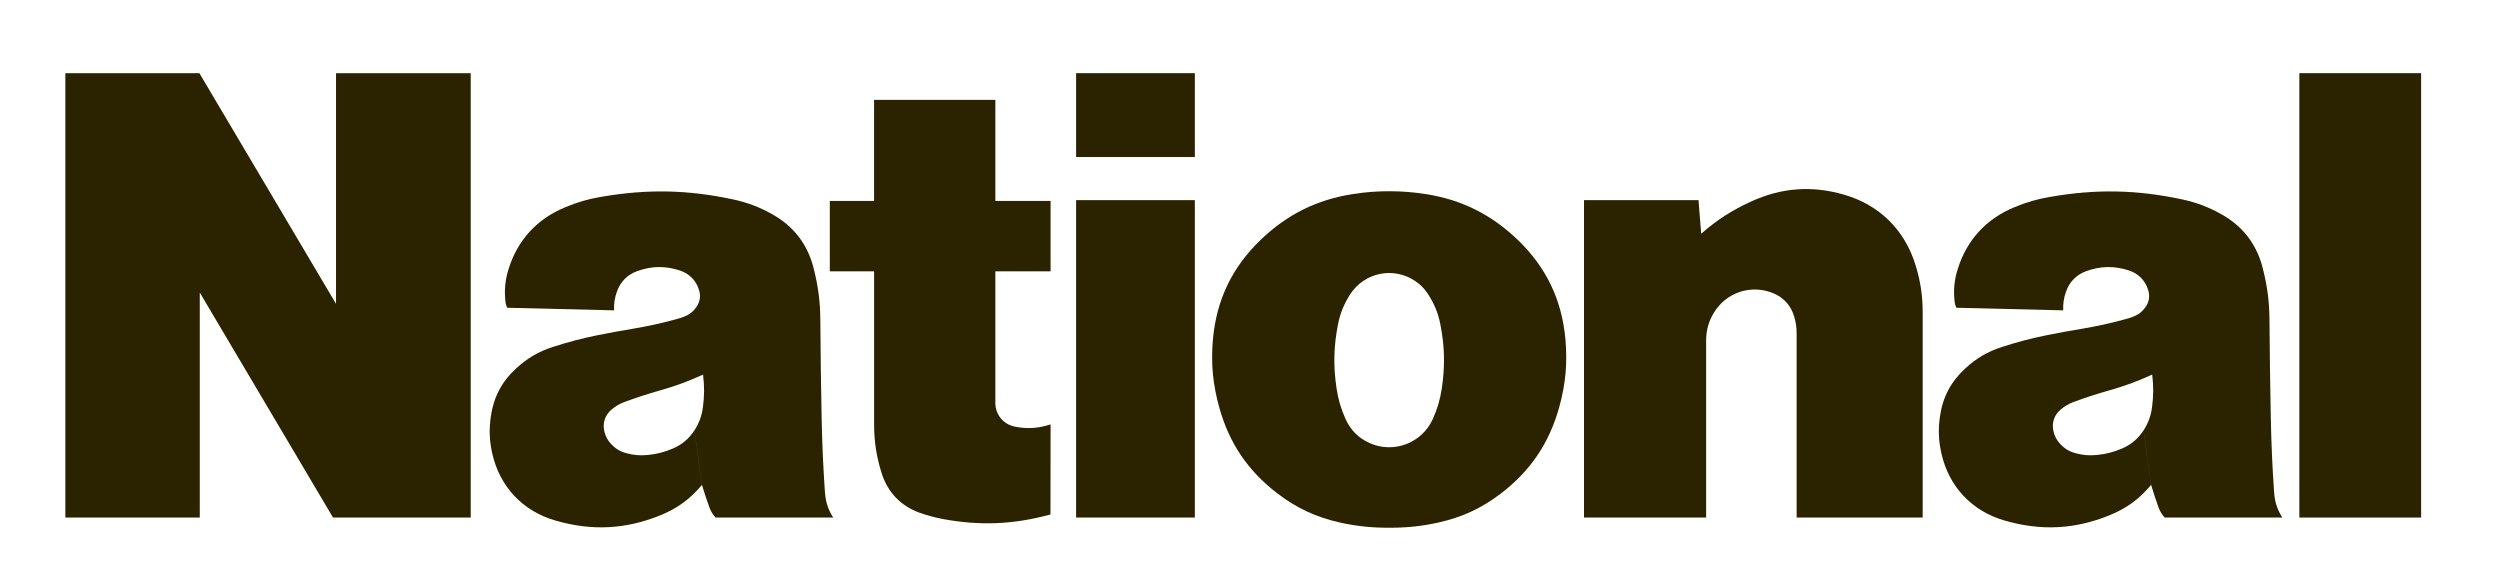
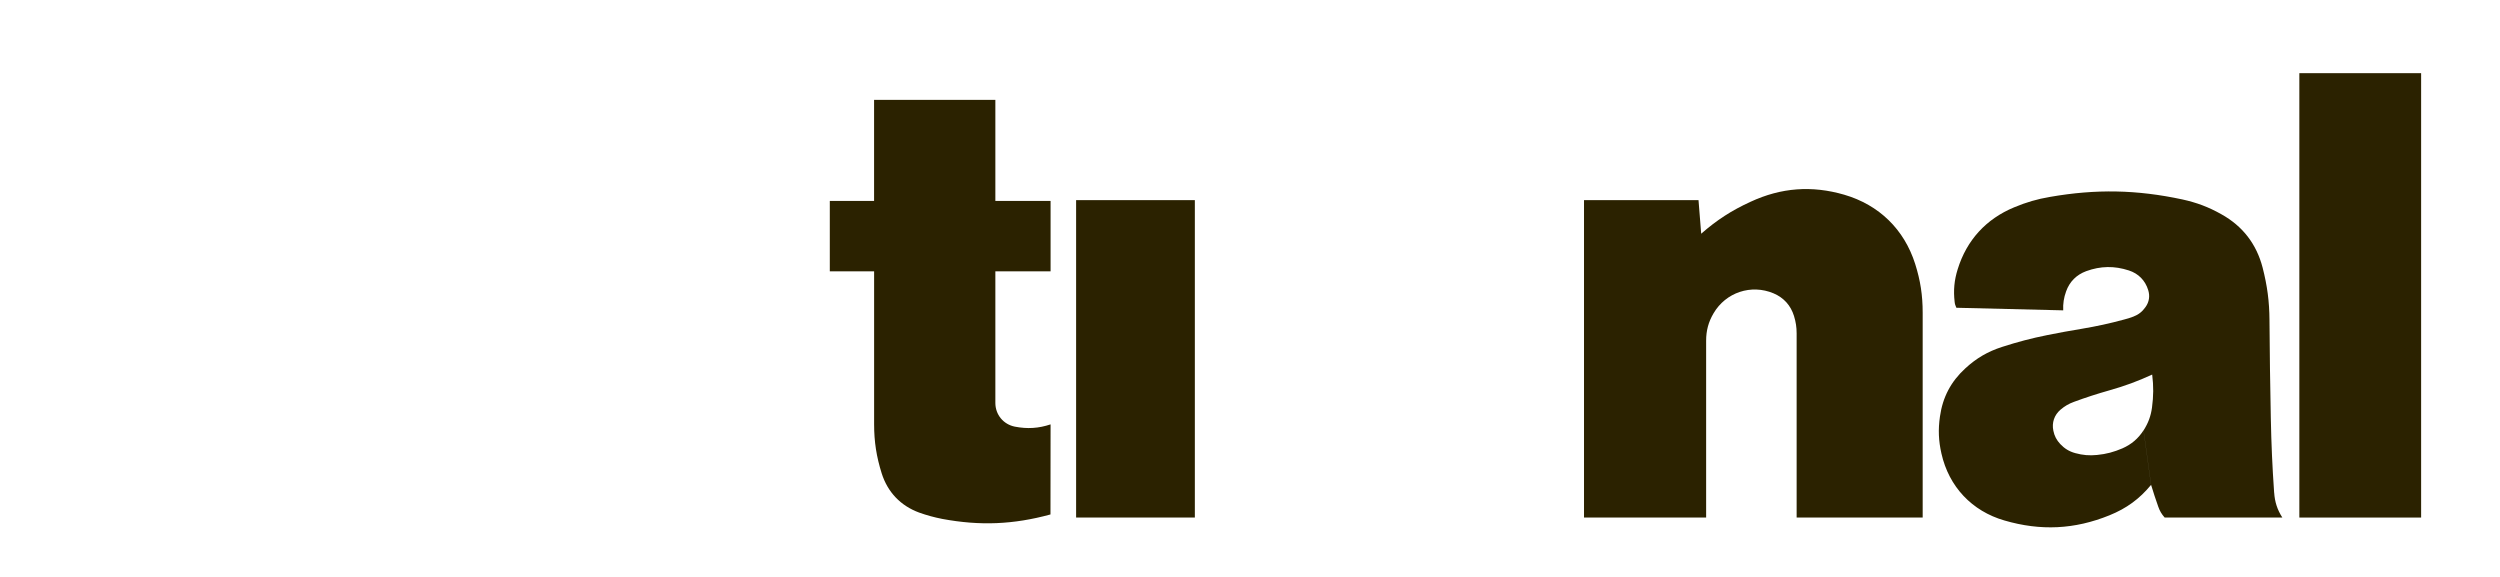
<svg xmlns="http://www.w3.org/2000/svg" xmlns:ns1="http://www.inkscape.org/namespaces/inkscape" xmlns:ns2="http://sodipodi.sourceforge.net/DTD/sodipodi-0.dtd" width="52mm" height="12mm" viewBox="0 0 52 12" version="1.1" id="svg1" ns1:version="1.3.2 (091e20e, 2023-11-25, custom)" ns2:docname="National_Logo.svg">
  <ns2:namedview id="namedview1" pagecolor="#ffffff" bordercolor="#000000" borderopacity="0.25" ns1:showpageshadow="2" ns1:pageopacity="0.0" ns1:pagecheckerboard="0" ns1:deskcolor="#d1d1d1" ns1:document-units="mm" ns1:zoom="13.234512" ns1:cx="105.85959" ns1:cy="28.901708" ns1:window-width="3840" ns1:window-height="2071" ns1:window-x="-9" ns1:window-y="-9" ns1:window-maximized="1" ns1:current-layer="layer1">
    <ns2:guide position="0,13" orientation="0,793.701" id="guide1" ns1:locked="false" />
    <ns2:guide position="210,13" orientation="1122.52,0" id="guide2" ns1:locked="false" />
    <ns2:guide position="210,-284" orientation="0,-793.701" id="guide3" ns1:locked="false" />
    <ns2:guide position="0,-284" orientation="-1122.52,0" id="guide4" ns1:locked="false" />
  </ns2:namedview>
  <defs id="defs1" />
  <g ns1:label="Layer 1" ns1:groupmode="layer" id="layer1">
    <g transform="matrix(0.049,0,0,0.049,-6.991,5.944)" id="g2000" style="fill:#2b2200">
-       <path ns1:connector-curvature="0" id="path532" style="fill:#2b2200;fill-opacity:1;fill-rule:nonzero;stroke:none;stroke-width:14.988" d="m 227.474,2.873 56.564,95.517 h 58.452 V -90.246 H 285.312 V 7.669 L 227.31,-90.246 H 170.416 V 98.39 h 57.059 V 2.873" />
      <path ns1:connector-curvature="0" id="path534" style="fill:#2b2200;fill-opacity:1;fill-rule:nonzero;stroke:none;stroke-width:14.988" d="m 494.931,-6.119 h 18.795 V 58.748 c 0,7.464 0.99,13.789 3.225,20.908 2.549,7.988 8.033,13.729 15.887,16.621 3.373,1.198 6.31,1.993 9.847,2.698 16.007,2.982 30.185,2.4 45.907,-1.903 l 0.043,-38.234 c -5.096,1.695 -9.817,1.993 -15.123,0.973 -4.886,-0.943 -8.318,-5.096 -8.318,-10.072 V -6.121 h 23.441 V -36.007 h -23.441 v -42.91 h -51.483 v 42.91 h -18.795 v 29.886" />
      <path ns1:connector-curvature="0" id="path536" style="fill:#2b2200;fill-opacity:1;fill-rule:nonzero;stroke:none;stroke-width:14.988" d="m 1118.723,-90.246 h 51.693 V 98.39 h -51.693 z" />
      <path ns1:connector-curvature="0" id="path538" style="fill:#2b2200;fill-opacity:1;fill-rule:nonzero;stroke:none;stroke-width:14.988" d="m 599.471,-36.35 h 50.404 V 98.39 h -50.404 z" />
      <path ns1:connector-curvature="0" id="path540" style="fill:#2b2200;fill-opacity:1;fill-rule:nonzero;stroke:none;stroke-width:14.988" d="m 864.815,-22.097 c 6.64,-5.83 12.949,-9.892 20.938,-13.549 13.024,-6.04 26.034,-6.999 39.808,-2.998 14.778,4.331 25.419,14.703 30.08,29.361 2.235,7.059 3.191,13.324 3.191,20.728 V 98.39 H 905.325 V 20.199 c 0,-2.609 -0.34,-4.826 -1.109,-7.344 -1.381,-4.481 -4.332,-7.793 -8.678,-9.637 -9.487,-4.002 -20.264,-0.433 -25.479,8.468 -2.175,3.688 -3.148,7.344 -3.148,11.645 V 98.39 H 815.068 V -36.35 h 48.605 l 1.139,14.253" />
-       <path ns1:connector-curvature="0" id="path542" style="fill:#2b2200;fill-opacity:1;fill-rule:nonzero;stroke:none;stroke-width:14.988" d="m 599.471,-90.246 h 50.404 v 35.596 h -50.404 z" />
-       <path ns1:connector-curvature="0" id="path544" style="fill:#2b2200;fill-opacity:1;fill-rule:nonzero;stroke:none;stroke-width:14.988" d="M 492.863,87.824 C 492.098,76.688 491.677,67.305 491.452,56.155 491.155,41.511 490.989,29.161 490.896,14.519 c -0.043,-7.869 -0.943,-14.553 -2.906,-22.212 -2.592,-10.012 -8.468,-17.625 -17.506,-22.661 -5.441,-3.073 -10.447,-4.946 -16.562,-6.295 -19.424,-4.152 -36.585,-4.481 -56.174,-1.079 -5.501,0.929 -10.072,2.278 -15.198,4.421 -11.96,4.946 -20.174,13.924 -24.01,26.258 -1.453,4.706 -1.857,8.978 -1.287,13.894 0.085,0.913 0.34,1.648 0.735,2.49 L 403.341,10.431 c -0.127,-2.846 0.255,-5.336 1.245,-8.048 1.483,-4.138 4.391,-7.059 8.528,-8.588 6.1,-2.218 11.945,-2.307 18.105,-0.297 4.062,1.317 6.939,4.24 8.198,8.333 0.794,2.519 0.382,5.036 -1.139,7.209 -1.347,1.933 -2.995,3.225 -5.186,4.062 -1.347,0.51 -2.502,0.884 -3.883,1.228 -6.31,1.708 -11.705,2.876 -18.135,3.955 -5.096,0.854 -9.382,1.619 -14.448,2.638 -6.849,1.381 -12.575,2.893 -19.244,5.036 -6.085,1.963 -10.881,4.766 -15.587,9.098 -6.115,5.591 -9.607,12.245 -10.776,20.458 -0.794,5.515 -0.599,10.282 0.616,15.692 3.161,14.058 12.935,24.445 26.768,28.432 15.363,4.481 29.751,3.807 44.574,-2.205 7.194,-2.923 12.695,-6.909 17.656,-12.904 l -3.191,-23.156 c -2.277,3.509 -5.111,5.935 -8.963,7.643 -3.598,1.542 -6.849,2.426 -10.761,2.804 -3.267,0.34 -6.085,0.085 -9.248,-0.777 -2.579,-0.705 -4.571,-1.933 -6.385,-3.866 -1.559,-1.648 -2.473,-3.433 -2.94,-5.651 -0.718,-3.403 0.425,-6.654 3.059,-8.932 1.767,-1.5 3.505,-2.519 5.696,-3.314 5.261,-1.933 9.757,-3.386 15.152,-4.916 6.52,-1.844 11.9,-3.836 18.06,-6.669 0.599,4.946 0.586,9.157 -0.085,14.043 -0.51,3.611 -1.602,6.565 -3.569,9.637 l 3.191,23.156 c 1.003,3.314 1.886,6.055 3.042,9.247 0.629,1.784 1.453,3.191 2.715,4.601 H 496.361 c -2.128,-3.284 -3.208,-6.624 -3.48,-10.566" />
-       <path ns1:connector-curvature="0" id="path546" style="fill:#2b2200;fill-opacity:1;fill-rule:nonzero;stroke:none;stroke-width:14.988" d="m 748.809,3.458 c 2.728,4.181 4.346,8.168 5.306,13.024 1.827,9.398 2.01,17.656 0.586,27.113 -0.718,4.736 -1.857,8.633 -3.824,12.994 l 28.971,31.549 c 12.53,-9.592 20.458,-21.373 24.685,-36.555 2.757,-9.922 3.552,-18.765 2.638,-28.986 -1.529,-16.681 -8.138,-30.44 -20.218,-42.071 -11.301,-10.821 -23.831,-17.086 -39.298,-19.484 -5.335,-0.794 -9.907,-1.169 -15.273,-1.169 -5.396,0 -9.967,0.374 -15.287,1.169 -15.482,2.398 -28.012,8.663 -39.313,19.484 -12.065,11.631 -18.69,25.389 -20.218,42.071 -0.913,10.221 -0.085,19.064 2.651,28.986 4.21,15.182 12.155,26.963 24.685,36.555 8.258,6.325 16.472,10.102 26.619,12.38 7.224,1.589 13.474,2.205 20.863,2.205 7.374,0 13.609,-0.616 20.833,-2.205 10.162,-2.277 18.36,-6.055 26.633,-12.38 l -28.971,-31.549 c -4.601,10.207 -16.621,14.778 -26.828,10.176 -4.721,-2.129 -8.064,-5.47 -10.192,-10.176 -1.963,-4.362 -3.101,-8.258 -3.824,-12.994 -1.423,-9.457 -1.245,-17.715 0.586,-27.113 0.96,-4.856 2.579,-8.842 5.306,-13.024 5.95,-9.082 18.135,-11.601 27.218,-5.651 2.383,1.542 4.108,3.284 5.665,5.651" />
      <path ns1:connector-curvature="0" id="path548" style="fill:#2b2200;fill-opacity:1;fill-rule:nonzero;stroke:none;stroke-width:14.988" d="m 1108.021,87.824 c -0.777,-11.136 -1.185,-20.519 -1.411,-31.669 -0.297,-14.643 -0.463,-26.993 -0.569,-41.636 -0.043,-7.869 -0.943,-14.553 -2.906,-22.212 -2.592,-10.012 -8.453,-17.625 -17.506,-22.661 -5.441,-3.073 -10.461,-4.946 -16.561,-6.295 -19.424,-4.152 -36.585,-4.481 -56.159,-1.079 -5.5,0.929 -10.087,2.278 -15.227,4.421 -11.93,4.946 -20.158,13.924 -23.98,26.258 -1.47,4.706 -1.874,8.978 -1.304,13.894 0.085,0.913 0.34,1.648 0.735,2.49 L 1018.485,10.431 c -0.128,-2.846 0.255,-5.336 1.228,-8.048 1.483,-4.138 4.407,-7.059 8.543,-8.588 6.1,-2.218 11.96,-2.307 18.105,-0.297 4.062,1.317 6.939,4.24 8.198,8.333 0.794,2.519 0.425,5.036 -1.139,7.209 -1.347,1.933 -2.982,3.225 -5.186,4.062 -1.347,0.51 -2.502,0.884 -3.896,1.228 -6.295,1.708 -11.691,2.876 -18.12,3.955 -5.096,0.854 -9.382,1.619 -14.433,2.638 -6.88,1.381 -12.605,2.893 -19.259,5.036 -6.07,1.963 -10.881,4.766 -15.587,9.097 -6.115,5.591 -9.622,12.245 -10.776,20.458 -0.794,5.516 -0.599,10.282 0.629,15.692 3.161,14.059 12.92,24.445 26.768,28.432 15.347,4.481 29.736,3.807 44.559,-2.205 7.209,-2.923 12.709,-6.909 17.655,-12.904 l -3.191,-23.156 c -2.277,3.509 -5.111,5.935 -8.963,7.643 -3.599,1.542 -6.835,2.426 -10.761,2.804 -3.267,0.34 -6.085,0.085 -9.247,-0.777 -2.579,-0.705 -4.571,-1.933 -6.385,-3.866 -1.542,-1.648 -2.49,-3.433 -2.923,-5.651 -0.718,-3.403 0.382,-6.654 3.042,-8.932 1.767,-1.5 3.505,-2.519 5.695,-3.314 5.246,-1.933 9.757,-3.386 15.153,-4.916 6.505,-1.844 11.915,-3.836 18.06,-6.669 0.616,4.946 0.569,9.157 -0.085,14.043 -0.493,3.611 -1.602,6.565 -3.569,9.637 l 3.191,23.156 c 1.02,3.314 1.903,6.055 3.042,9.247 0.616,1.784 1.453,3.191 2.715,4.601 h 49.954 c -2.128,-3.284 -3.208,-6.624 -3.463,-10.566" />
    </g>
  </g>
</svg>